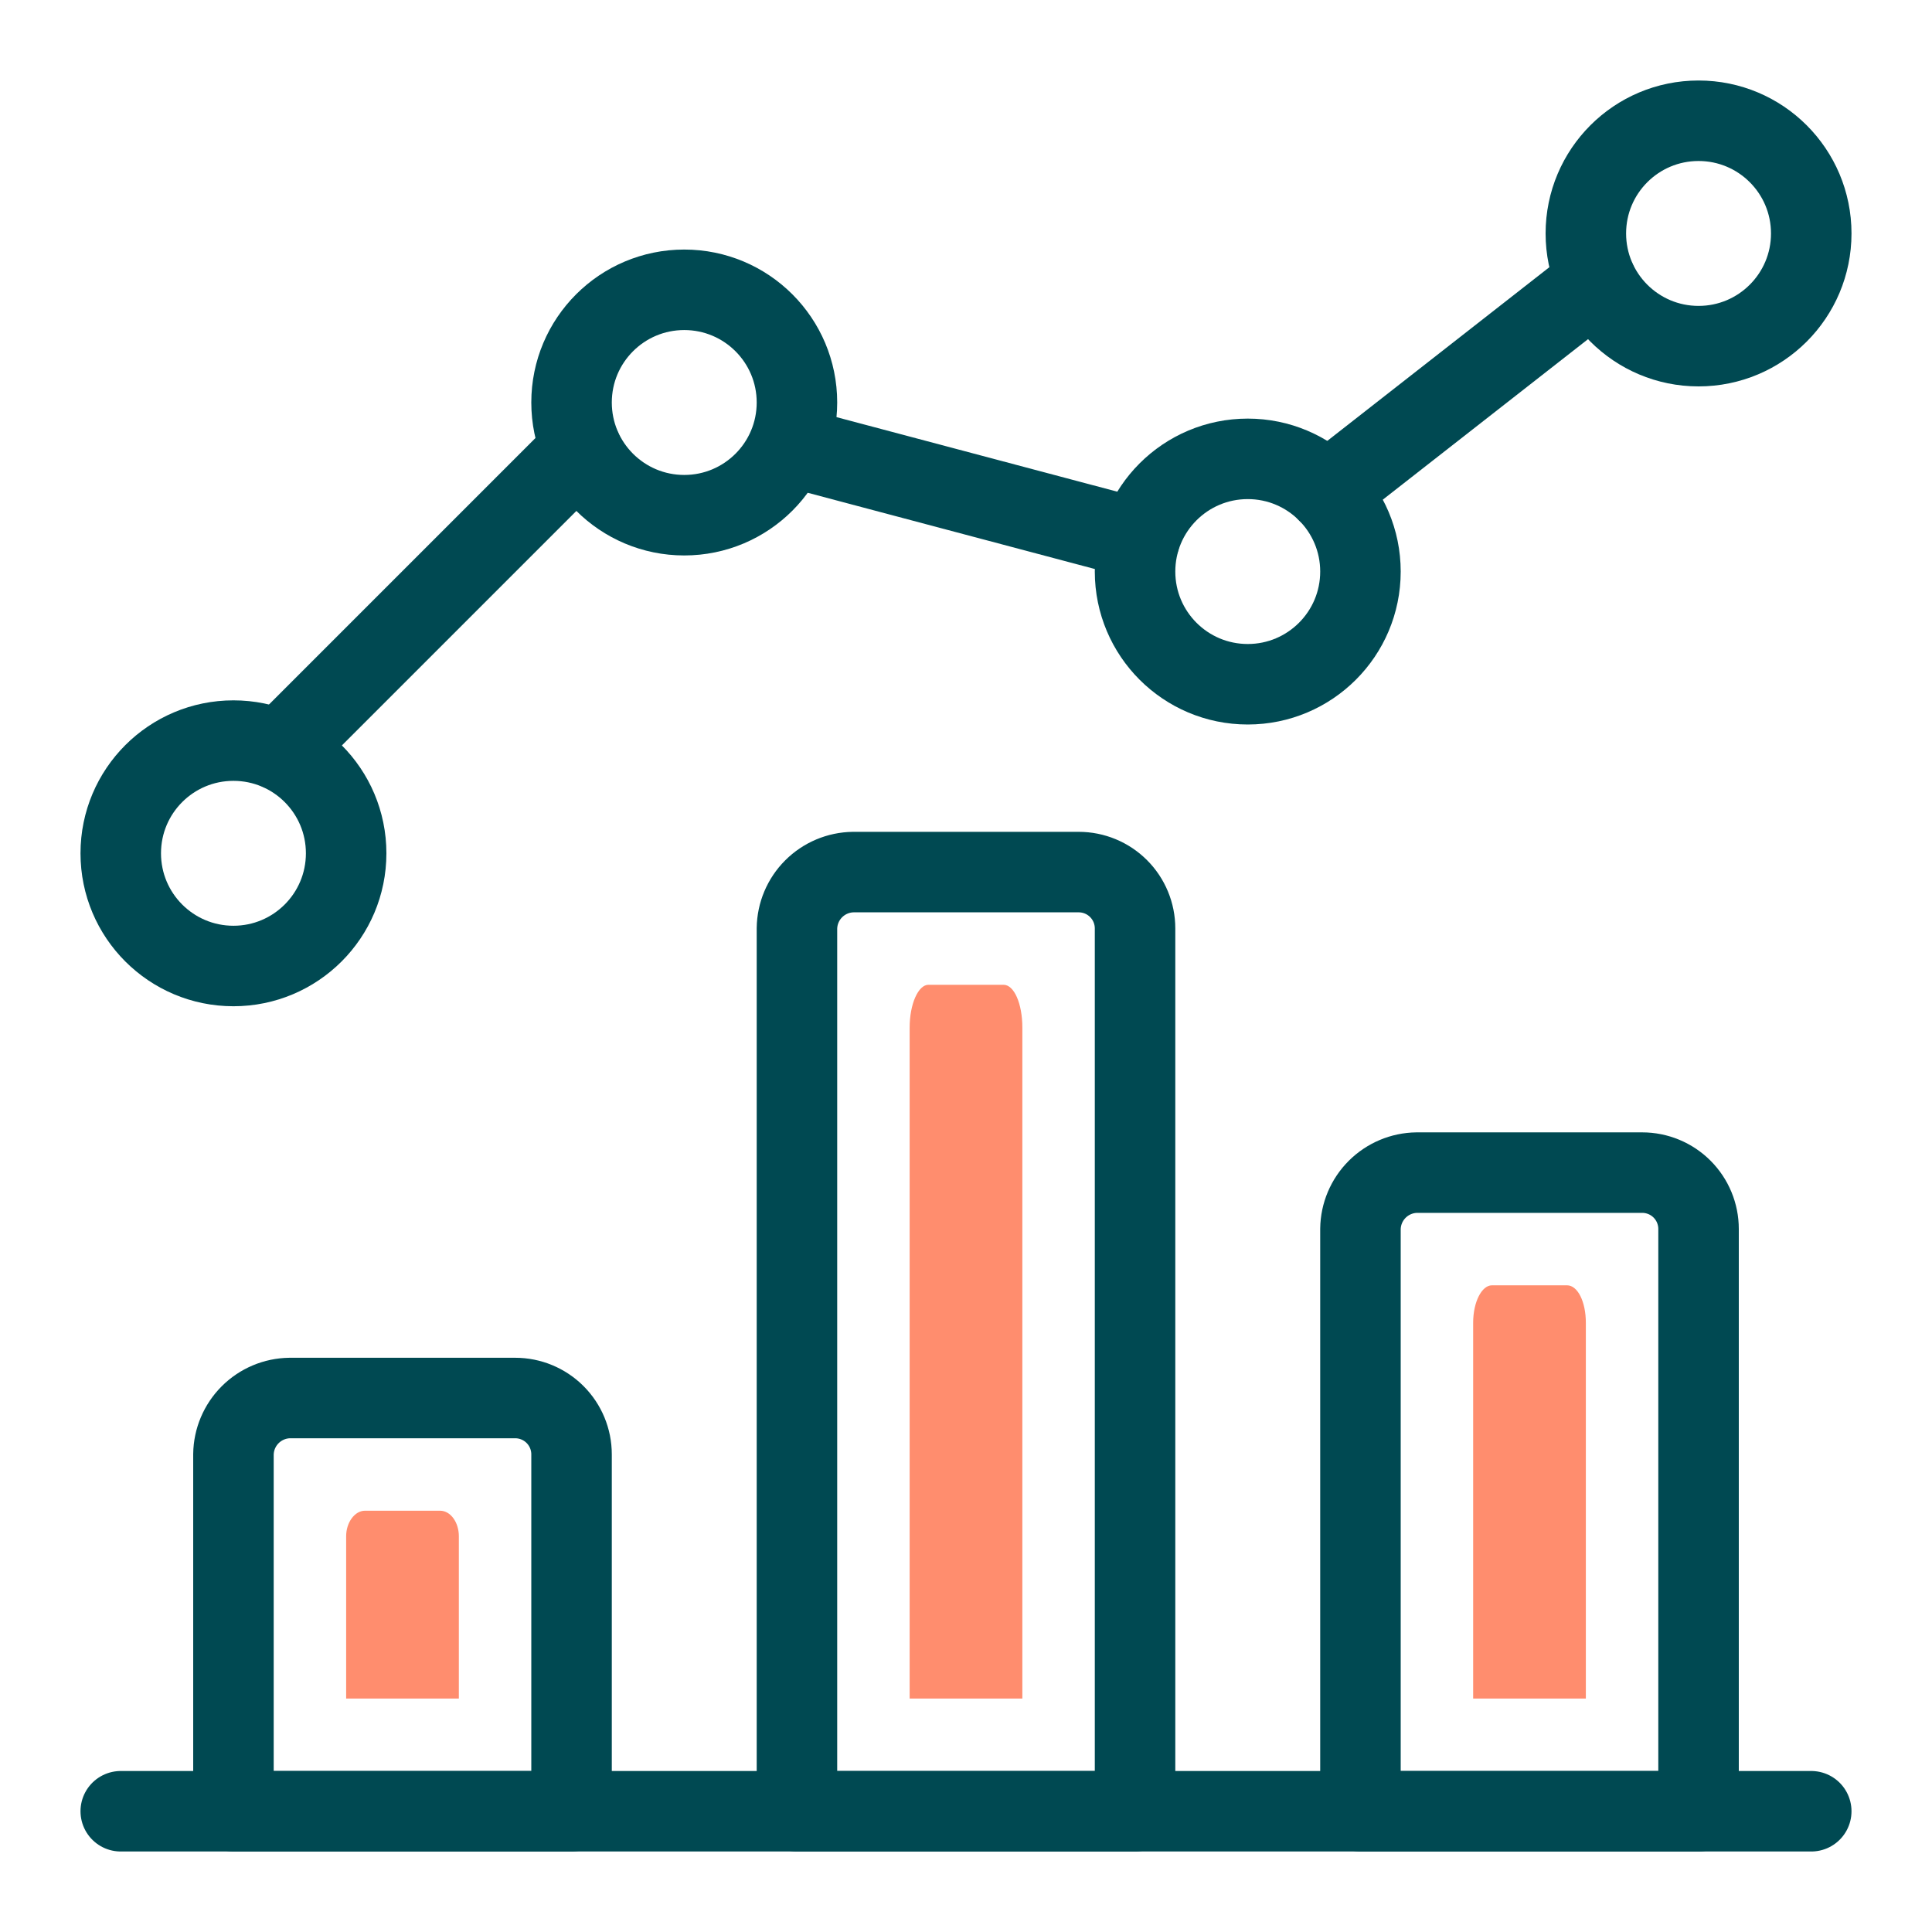
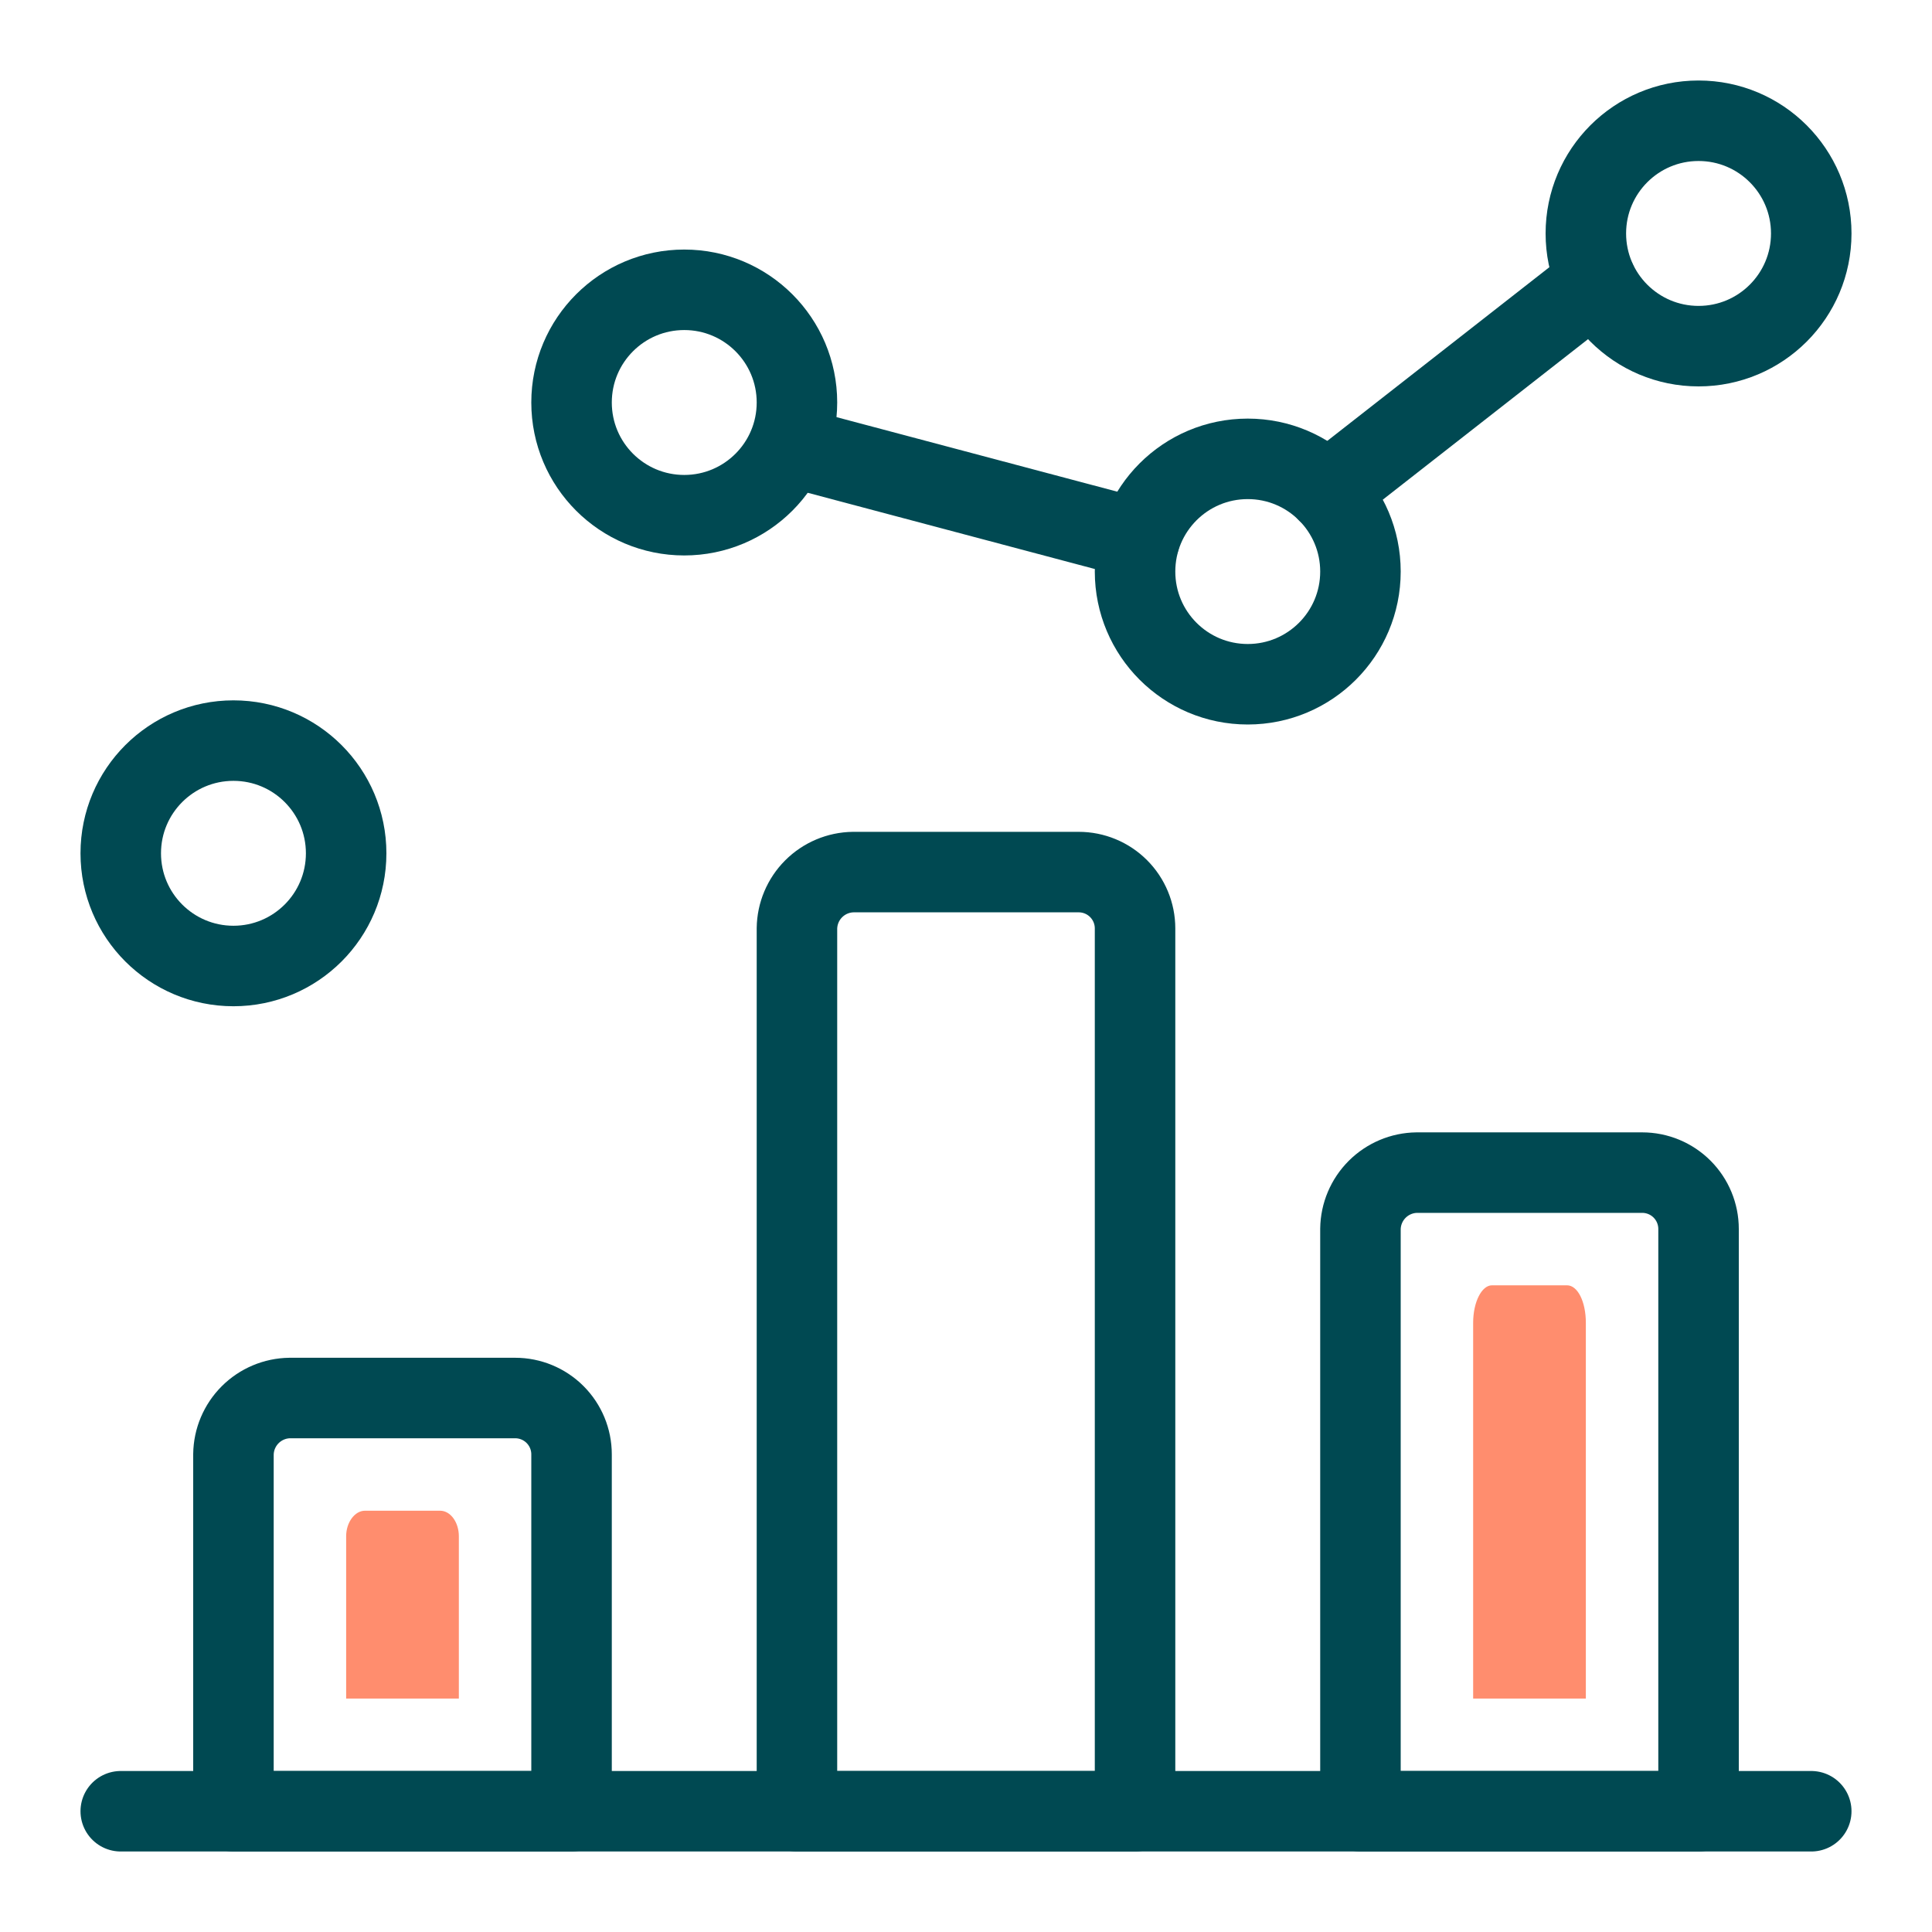
<svg xmlns="http://www.w3.org/2000/svg" width="72" height="72" viewBox="0 0 72 72" fill="none">
  <path d="M58.4 47.9H55.6C55.222 47.9 54.9 48.516 54.9 49.3V63.3H59.1V49.3C59.1 48.502 58.792 47.9 58.4 47.9Z" fill="#FF8D6E" />
-   <path d="M37.4 36.7H34.6C34.222 36.7 33.9 37.414 33.9 38.296V63.3H38.1V38.296C38.1 37.4 37.792 36.7 37.4 36.7Z" fill="#FF8D6E" />
  <path d="M16.4 56.3H13.6C13.222 56.3 12.9 56.734 12.9 57.252V63.3H17.1V57.252C17.1 56.734 16.792 56.3 16.4 56.3Z" fill="#FF8D6E" />
-   <path d="M21.664 16.736L10.436 27.964" stroke="#004952" stroke-width="3" stroke-linecap="round" stroke-linejoin="round" />
  <path d="M42.468 20.096L29.392 16.624" stroke="#004952" stroke-width="3" stroke-linecap="round" stroke-linejoin="round" />
  <path d="M59.492 10.492L49.468 18.332" stroke="#004952" stroke-width="3" stroke-linecap="round" stroke-linejoin="round" />
  <path d="M25.5 19.2C27.82 19.2 29.7 17.32 29.7 15C29.7 12.68 27.82 10.8 25.5 10.8C23.18 10.8 21.3 12.68 21.3 15C21.3 17.32 23.18 19.2 25.5 19.2Z" stroke="#004952" stroke-width="3" stroke-linecap="round" stroke-linejoin="round" />
  <path d="M63.3 12.9C65.62 12.9 67.5 11.02 67.5 8.7C67.5 6.38 65.62 4.5 63.3 4.5C60.98 4.5 59.1 6.38 59.1 8.7C59.1 11.02 60.98 12.9 63.3 12.9Z" stroke="#004952" stroke-width="3" stroke-linecap="round" stroke-linejoin="round" />
  <path d="M46.5 25.5C48.819 25.5 50.7 23.62 50.7 21.3C50.7 18.98 48.819 17.1 46.5 17.1C44.18 17.1 42.3 18.98 42.3 21.3C42.3 23.62 44.18 25.5 46.5 25.5Z" stroke="#004952" stroke-width="3" stroke-linecap="round" stroke-linejoin="round" />
  <path d="M8.7 36C11.02 36 12.9 34.12 12.9 31.8C12.9 29.48 11.02 27.6 8.7 27.6C6.38 27.6 4.5 29.48 4.5 31.8C4.5 34.12 6.38 36 8.7 36Z" stroke="#004952" stroke-width="3" stroke-linecap="round" stroke-linejoin="round" />
  <path d="M4.5 67.5H67.5" stroke="#004952" stroke-width="3" stroke-linecap="round" stroke-linejoin="round" />
  <path d="M19.2 52.1H10.8C10.245 52.107 9.715 52.331 9.323 52.723C8.931 53.115 8.707 53.645 8.7 54.2V67.5H21.3V54.2C21.3 53.643 21.079 53.109 20.685 52.715C20.291 52.321 19.757 52.1 19.2 52.1Z" stroke="#004952" stroke-width="3" stroke-linecap="round" stroke-linejoin="round" />
  <path d="M40.2 32.5H31.8C31.245 32.507 30.715 32.731 30.323 33.123C29.931 33.515 29.707 34.045 29.7 34.6V67.5H42.3V34.6C42.3 34.043 42.079 33.509 41.685 33.115C41.291 32.721 40.757 32.5 40.2 32.5Z" stroke="#004952" stroke-width="3" stroke-linecap="round" stroke-linejoin="round" />
  <path d="M61.2 43.7H52.8C52.245 43.707 51.715 43.931 51.323 44.323C50.931 44.715 50.707 45.245 50.7 45.8V67.5H63.3V45.8C63.3 45.243 63.079 44.709 62.685 44.315C62.291 43.921 61.757 43.7 61.2 43.7V43.7Z" stroke="#004952" stroke-width="3" stroke-linecap="round" stroke-linejoin="round" />
</svg>